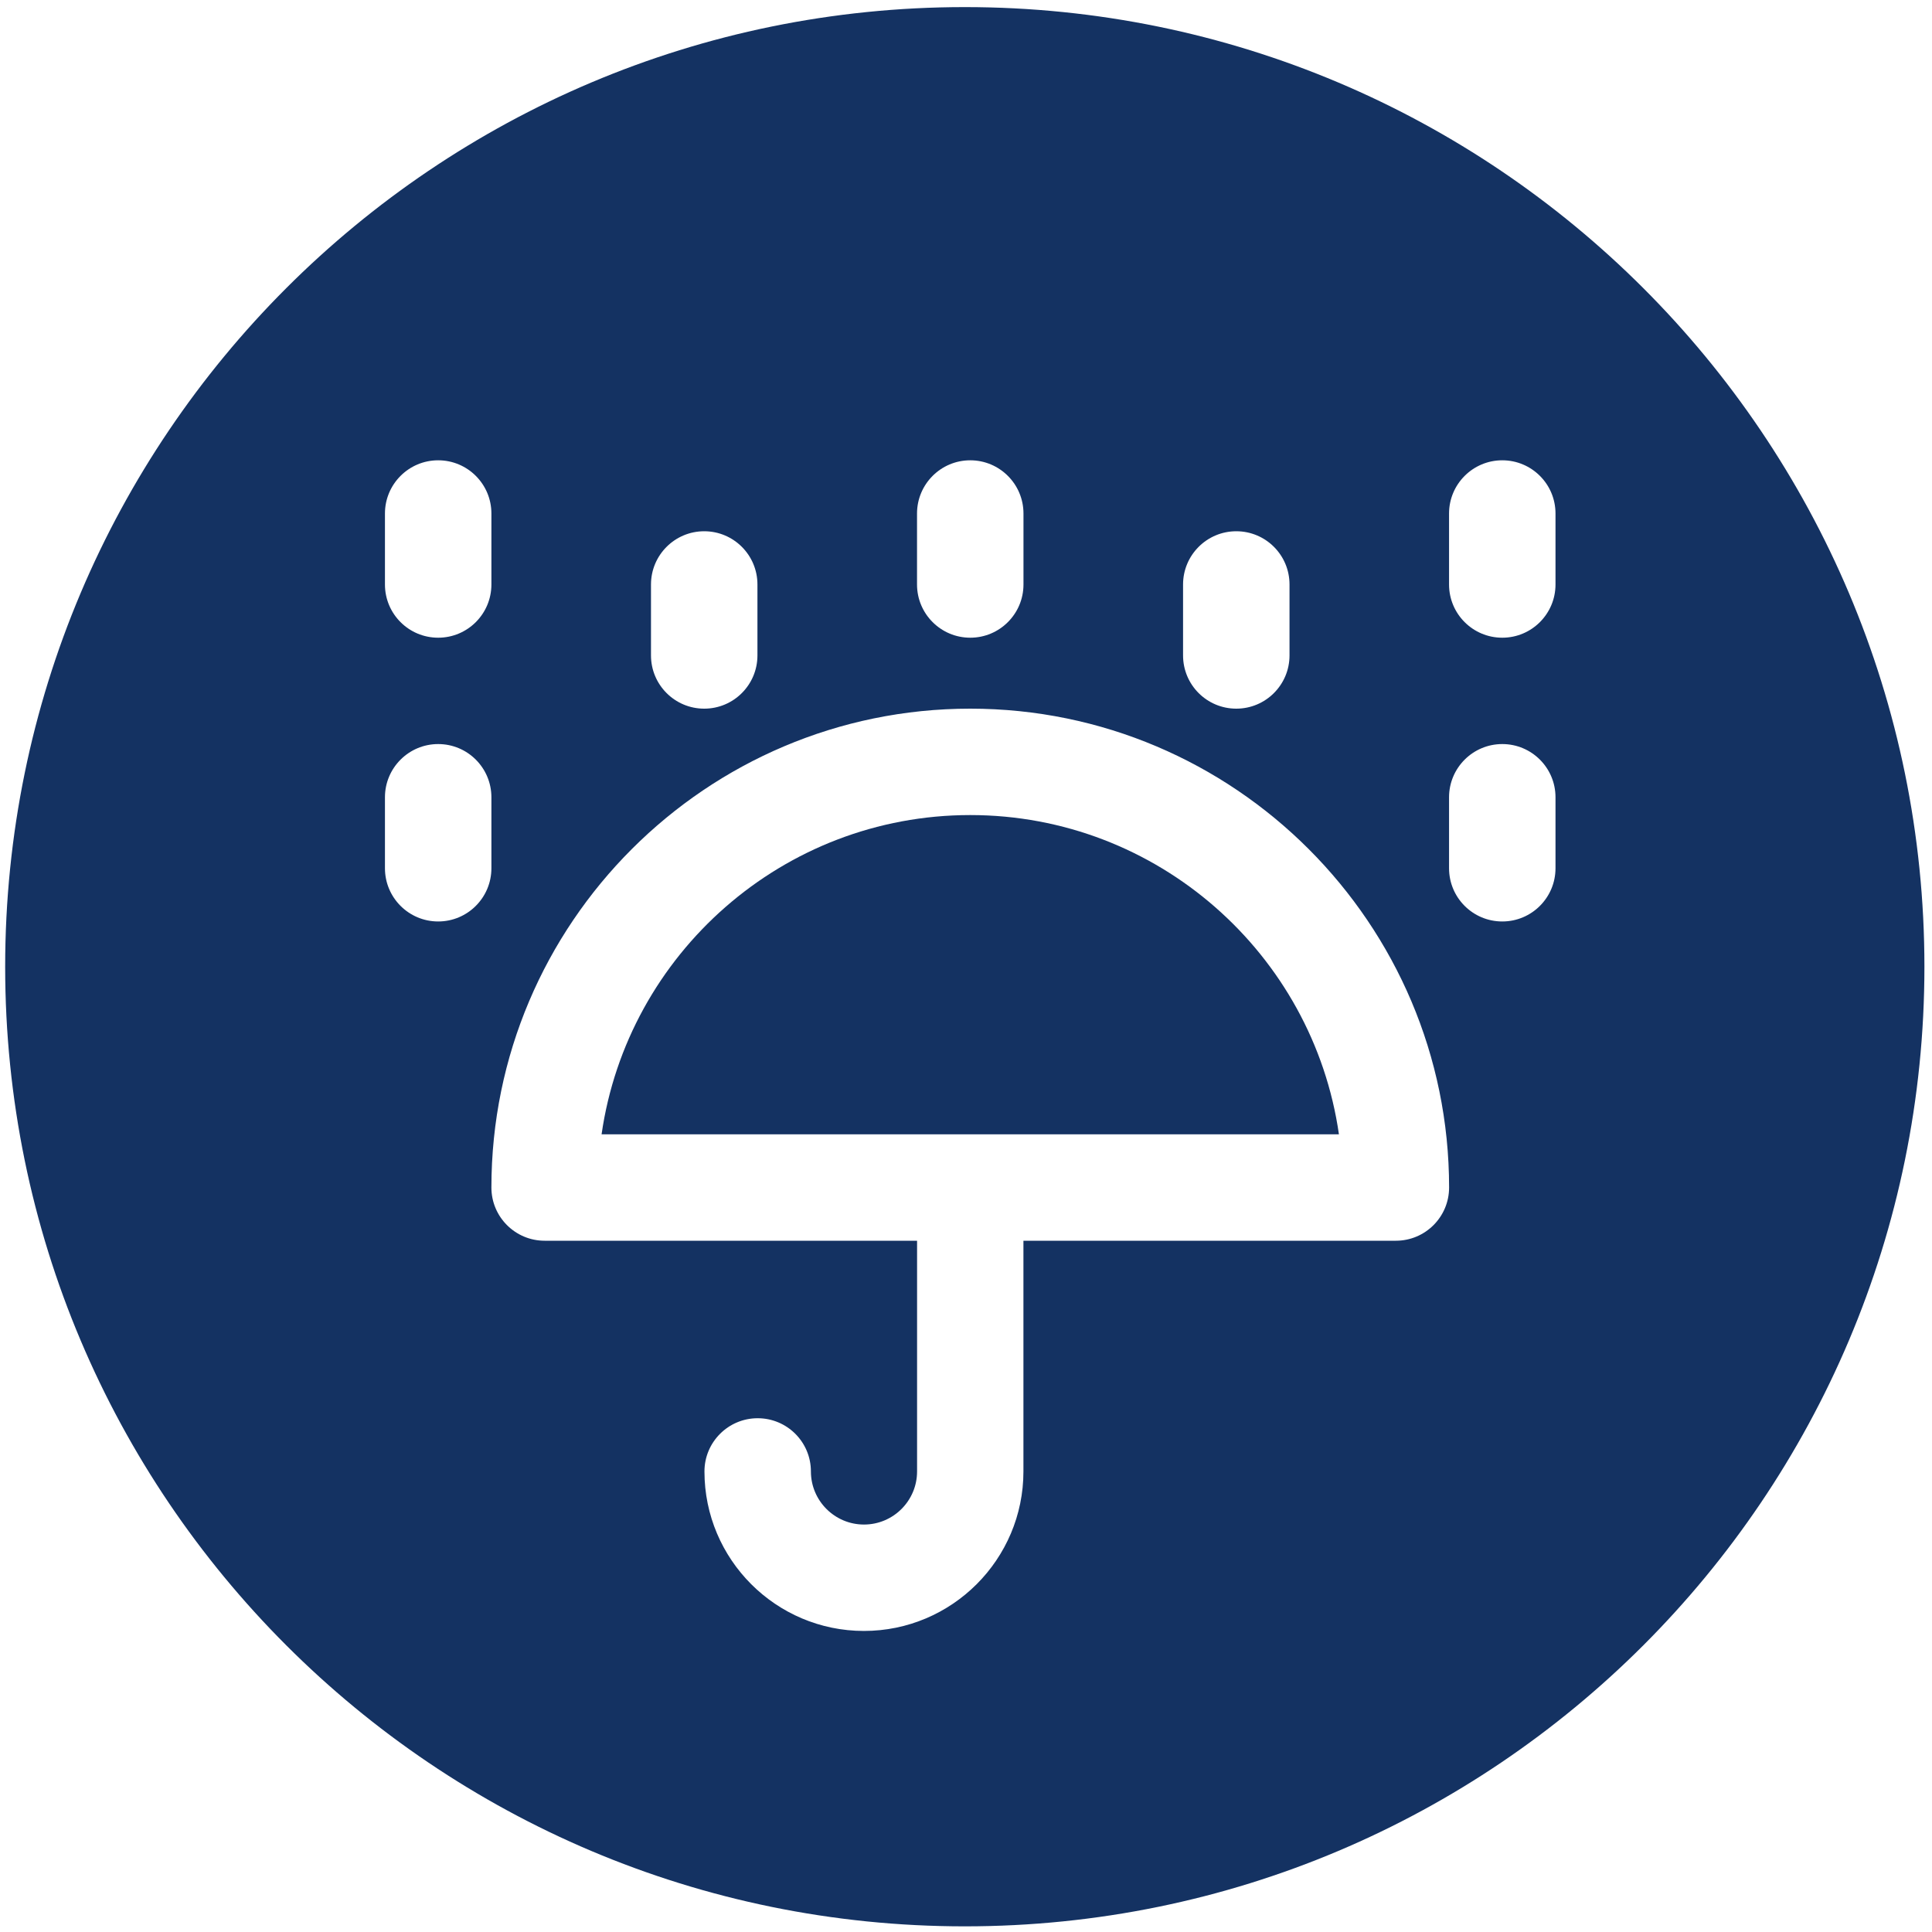
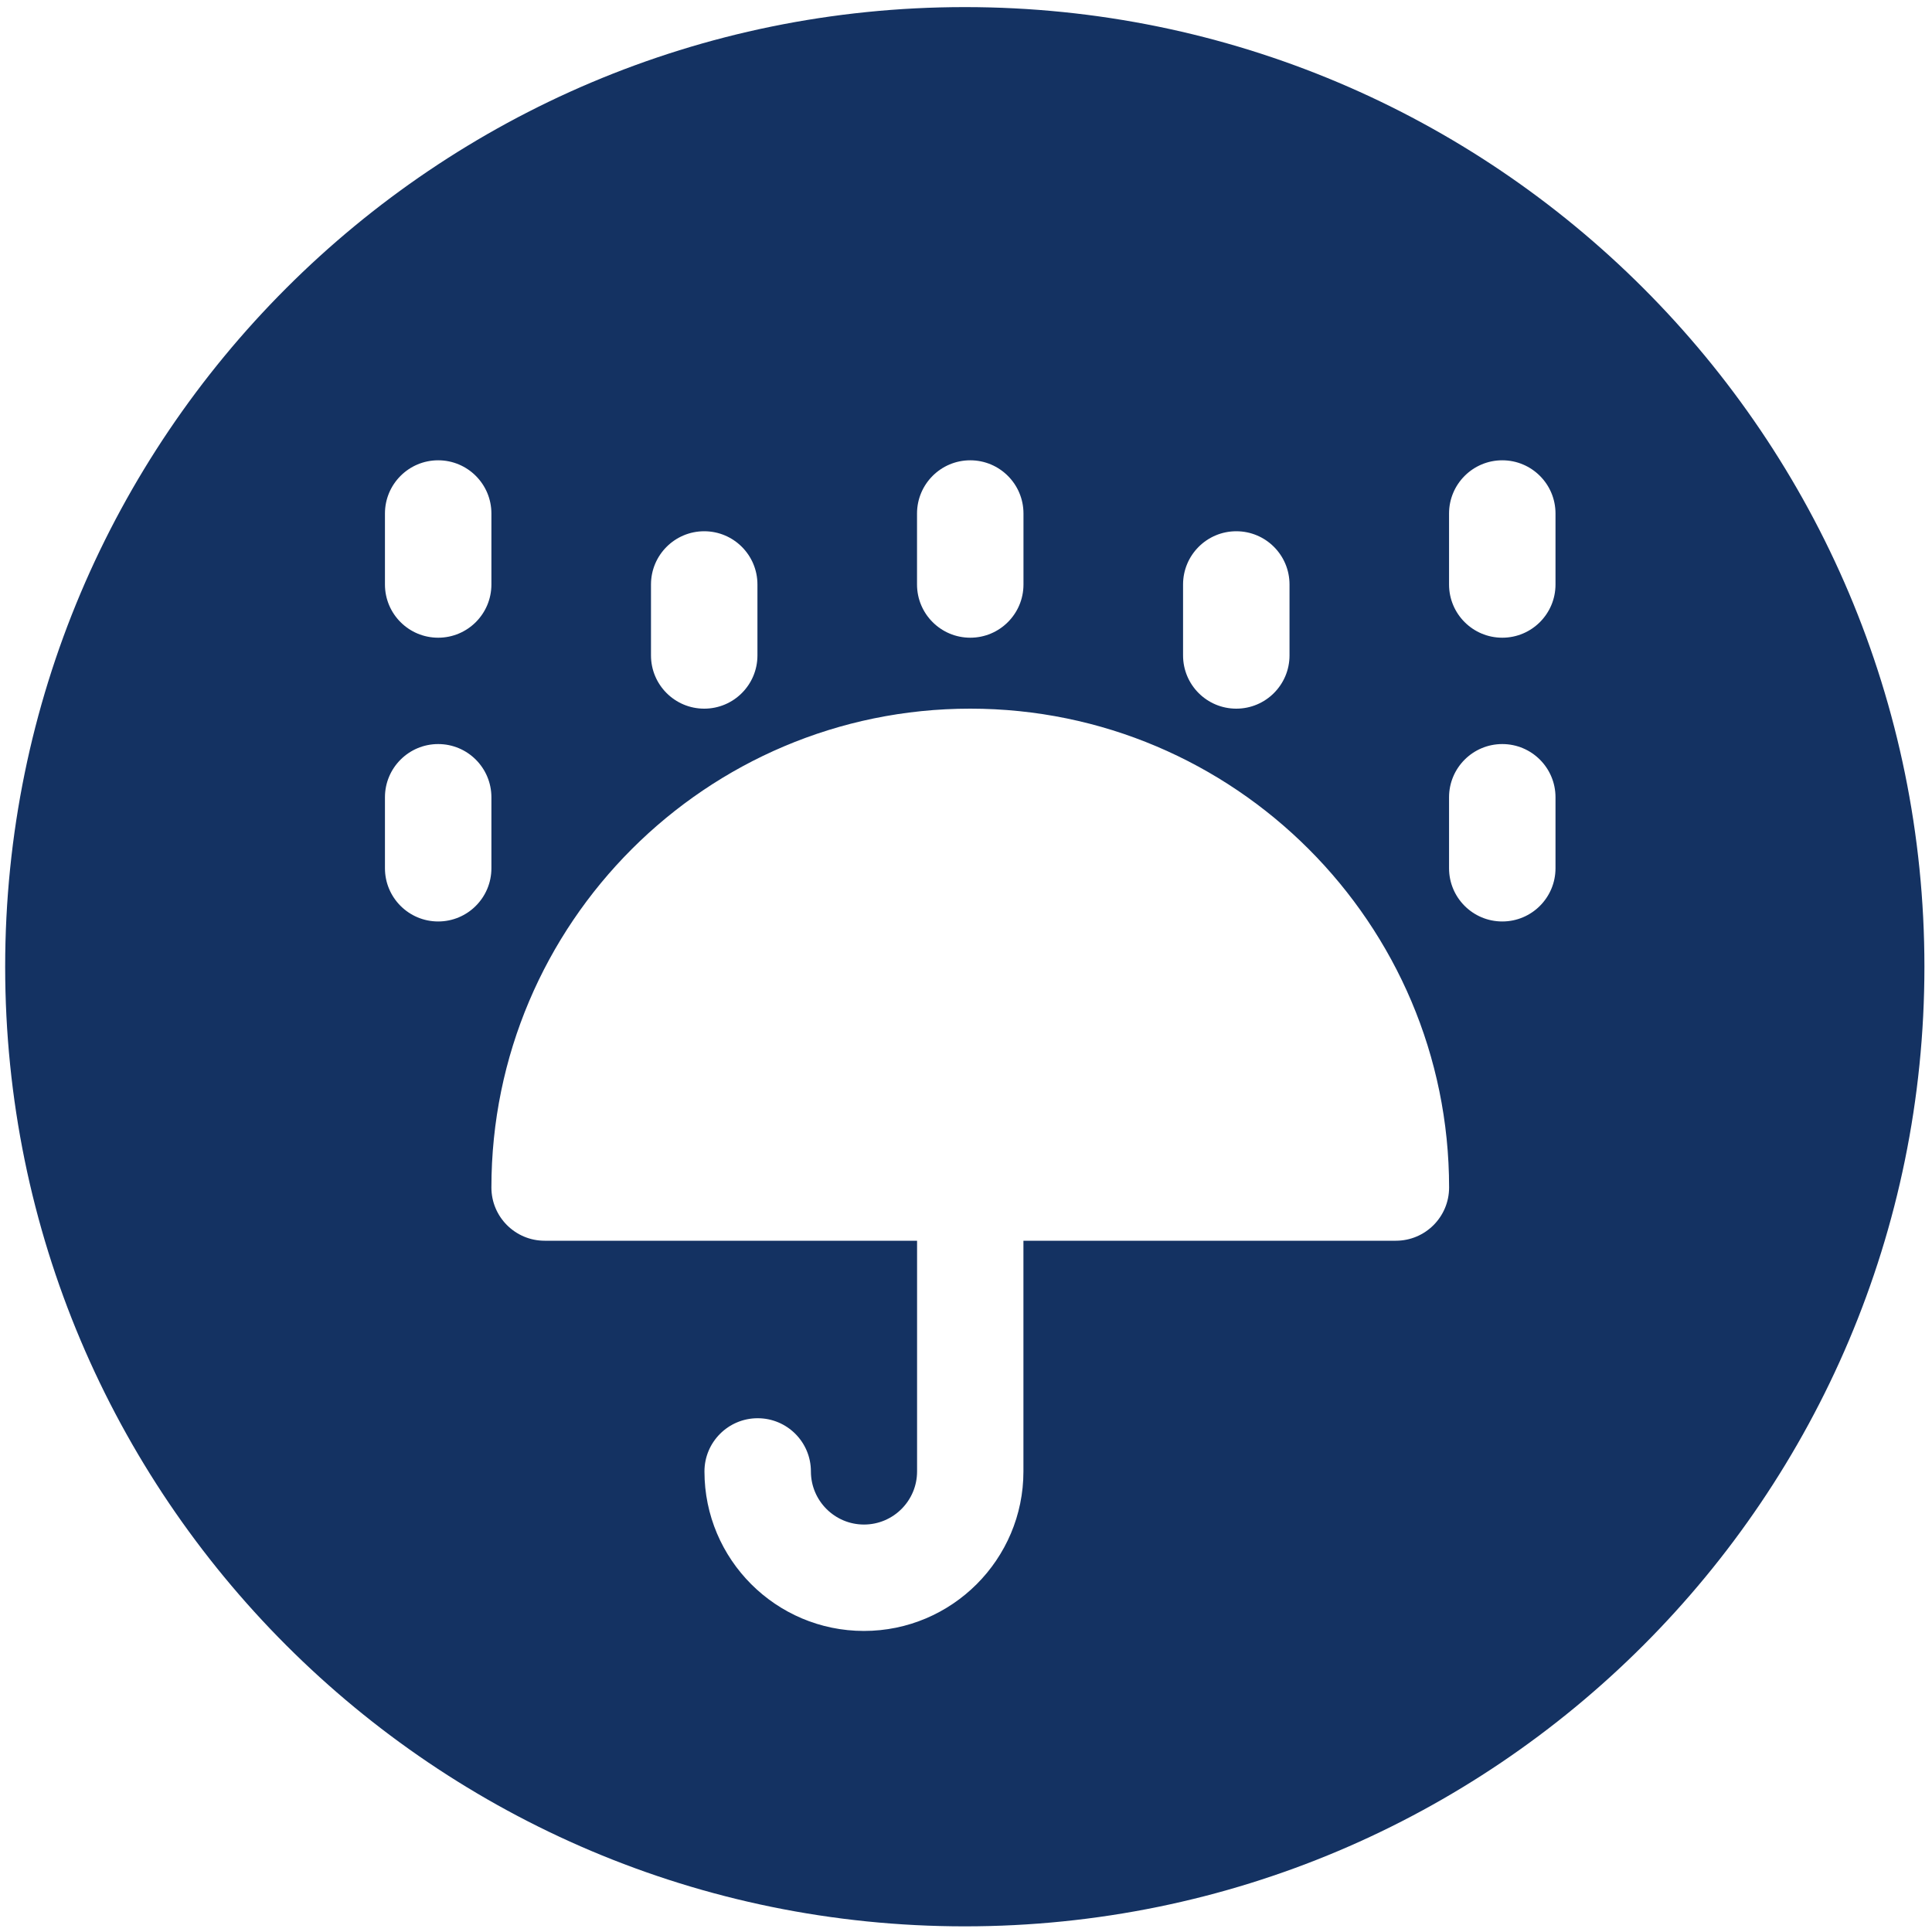
<svg xmlns="http://www.w3.org/2000/svg" id="Layer_1" data-name="Layer 1" viewBox="0 0 40 40">
  <defs>
    <style>      .cls-1 {        fill: #143262;        stroke-width: 0px;      }    </style>
  </defs>
-   <path class="cls-1" d="M20.088,16.875c-3.878,0-7.097,2.878-7.633,6.61h15.266c-.536-3.732-3.755-6.61-7.633-6.61Z" />
  <path class="cls-1" d="M19.975.147C9.002.147.107,9.042.107,20.015c0,10.973,8.895,19.868,19.868,19.868s19.868-8.895,19.868-19.868C39.843,9.042,30.947.147,19.975.147ZM24.494,12.101c0-.608.493-1.102,1.102-1.102s1.102.493,1.102,1.102v1.469c0,.608-.493,1.102-1.102,1.102s-1.102-.493-1.102-1.102v-1.469ZM18.986,10.632c0-.608.493-1.102,1.102-1.102.608,0,1.102.493,1.102,1.102v1.469c0,.608-.493,1.102-1.102,1.102-.608,0-1.102-.493-1.102-1.102v-1.469ZM13.478,12.101c0-.608.493-1.102,1.102-1.102.608,0,1.102.493,1.102,1.102v1.469c0,.608-.493,1.102-1.102,1.102-.608,0-1.102-.493-1.102-1.102v-1.469ZM7.97,10.632c0-.608.493-1.102,1.102-1.102s1.102.493,1.102,1.102v1.469c0,.608-.493,1.102-1.102,1.102s-1.102-.493-1.102-1.102v-1.469ZM9.072,19.078c-.608,0-1.102-.493-1.102-1.102v-1.469c0-.608.493-1.102,1.102-1.102s1.102.493,1.102,1.102v1.469c0,.608-.493,1.102-1.102,1.102ZM28.9,25.688h-7.711v4.777c0,1.821-1.481,3.302-3.302,3.302s-3.302-1.481-3.302-3.302c0-.608.493-1.102,1.102-1.102s1.102.493,1.102,1.102c0,.606.493,1.099,1.099,1.099s1.099-.493,1.099-1.099v-4.777h-7.711c-.608,0-1.102-.493-1.102-1.102,0-5.467,4.448-9.914,9.914-9.914,5.467,0,9.914,4.448,9.914,9.914,0,.608-.493,1.102-1.102,1.102ZM32.205,17.976c0,.608-.493,1.102-1.102,1.102s-1.102-.493-1.102-1.102v-1.469c0-.608.493-1.102,1.102-1.102s1.102.493,1.102,1.102v1.469ZM32.205,12.101c0,.608-.493,1.102-1.102,1.102s-1.102-.493-1.102-1.102v-1.469c0-.608.493-1.102,1.102-1.102s1.102.493,1.102,1.102v1.469Z" />
</svg>